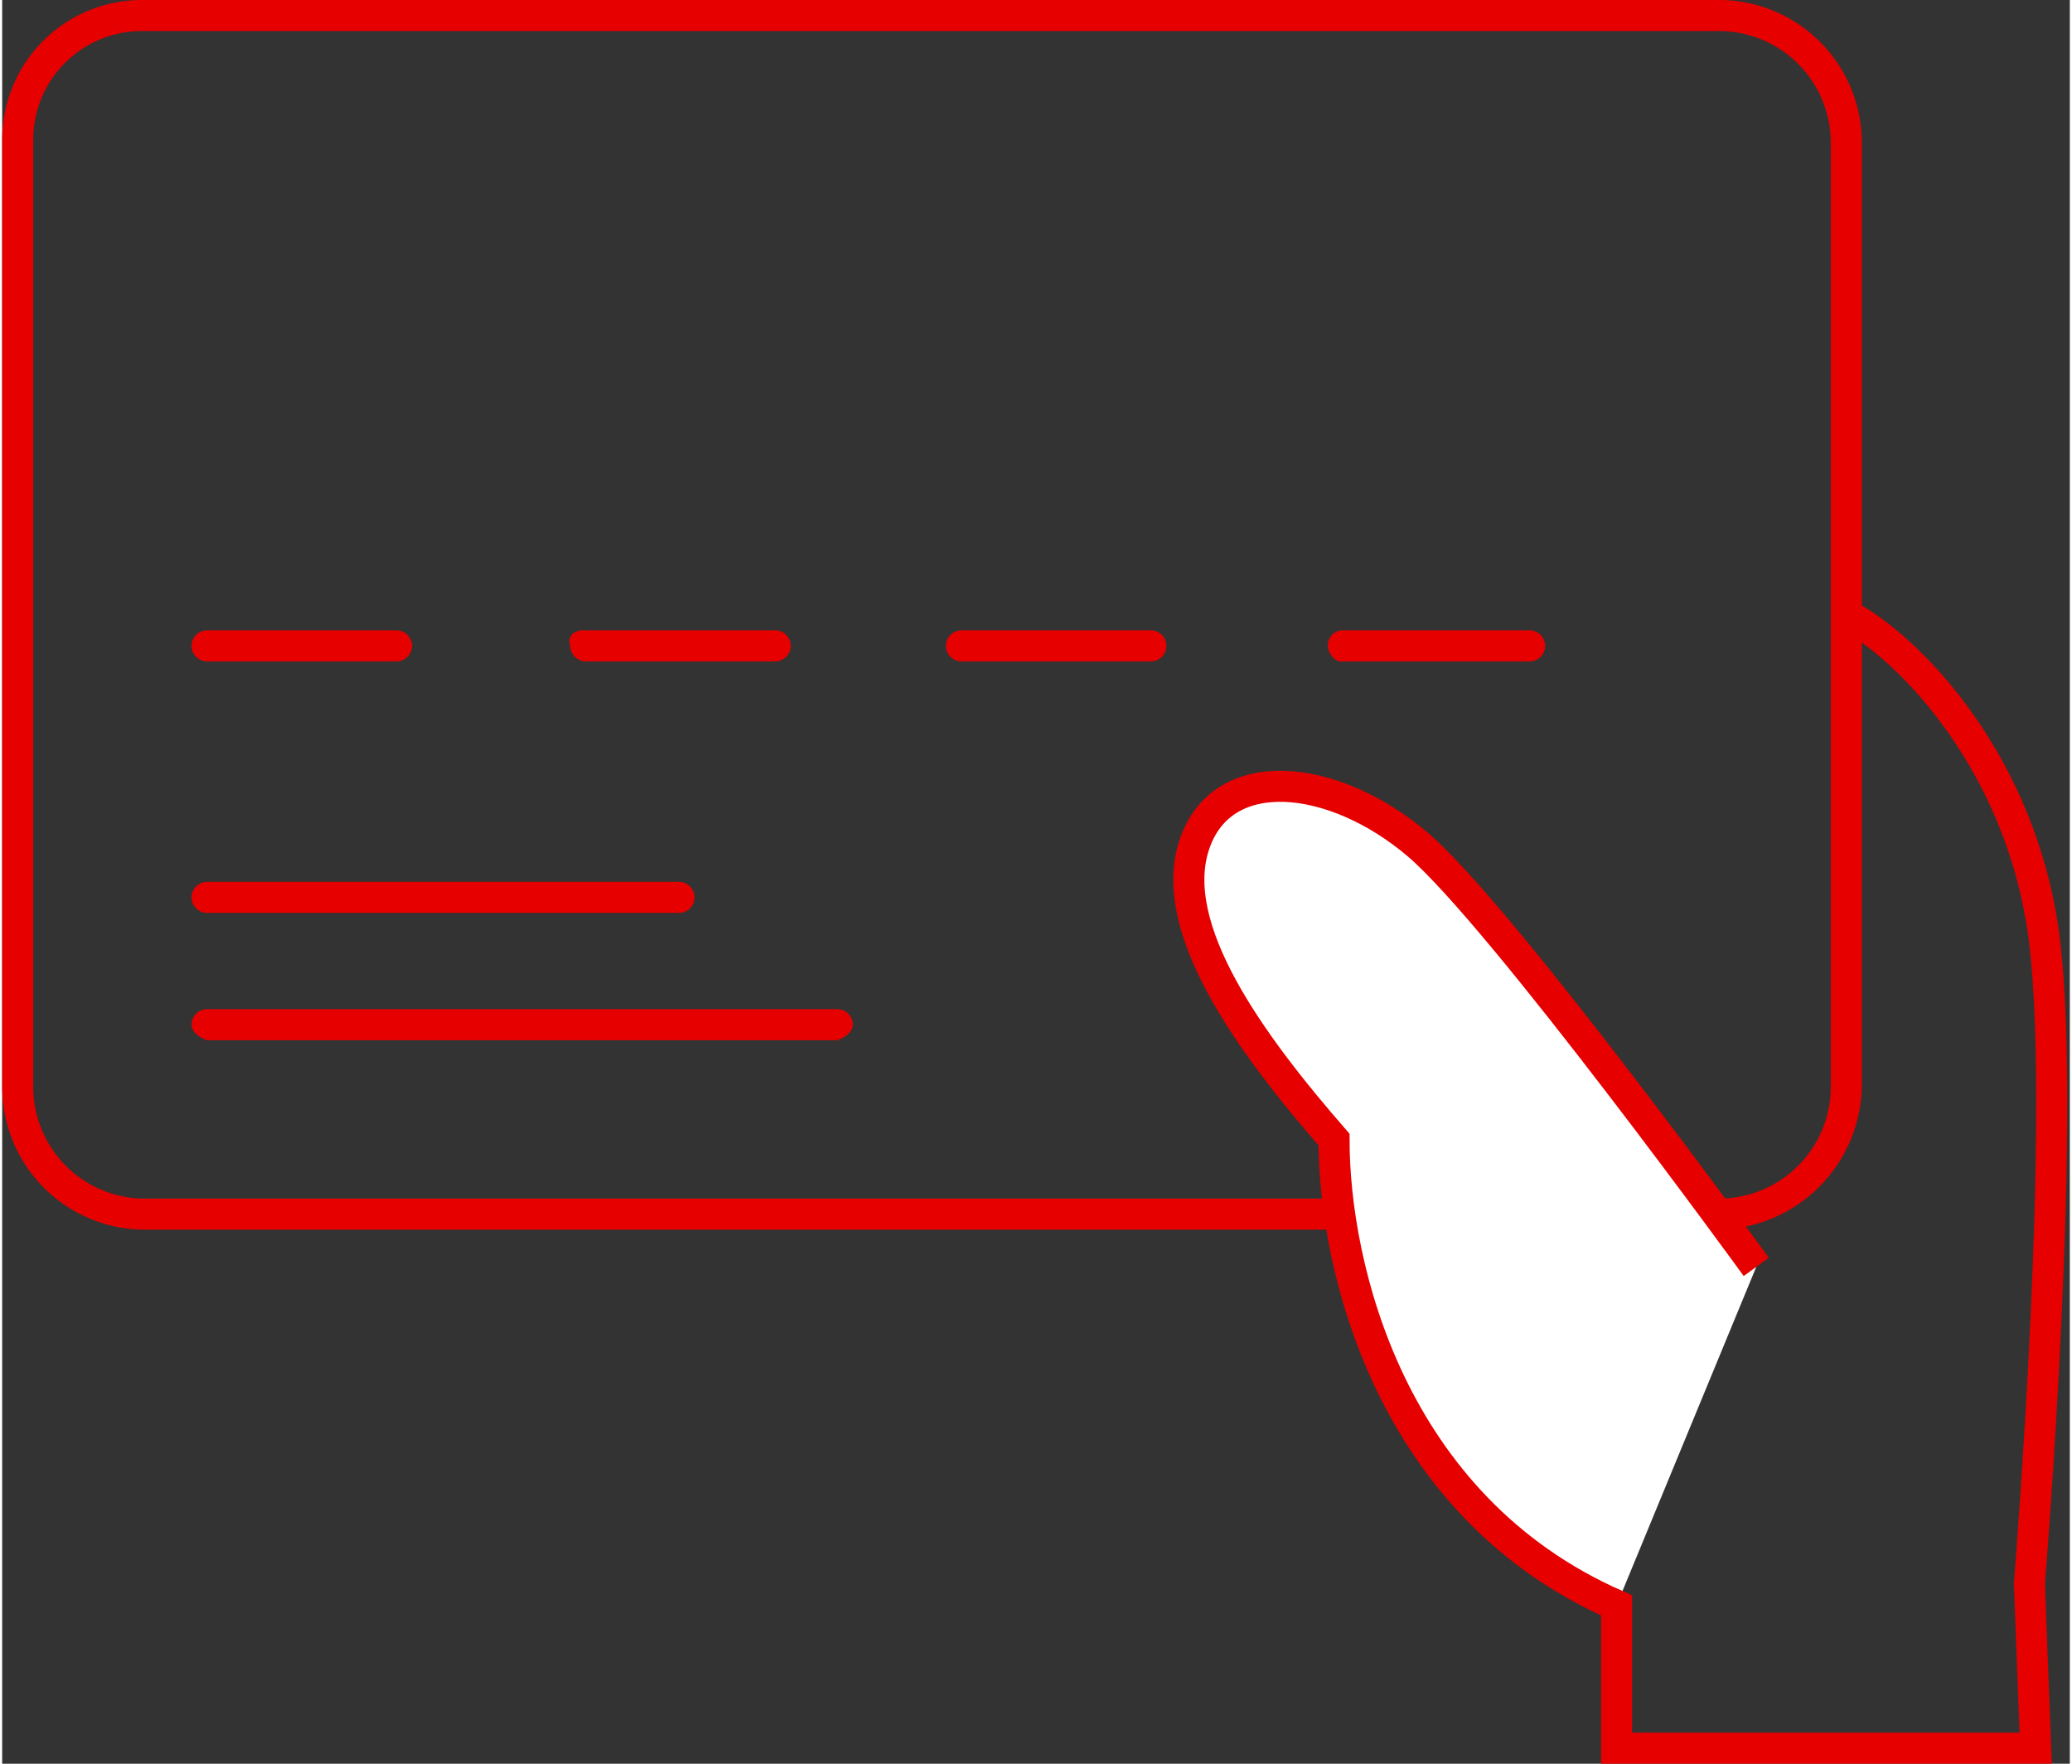
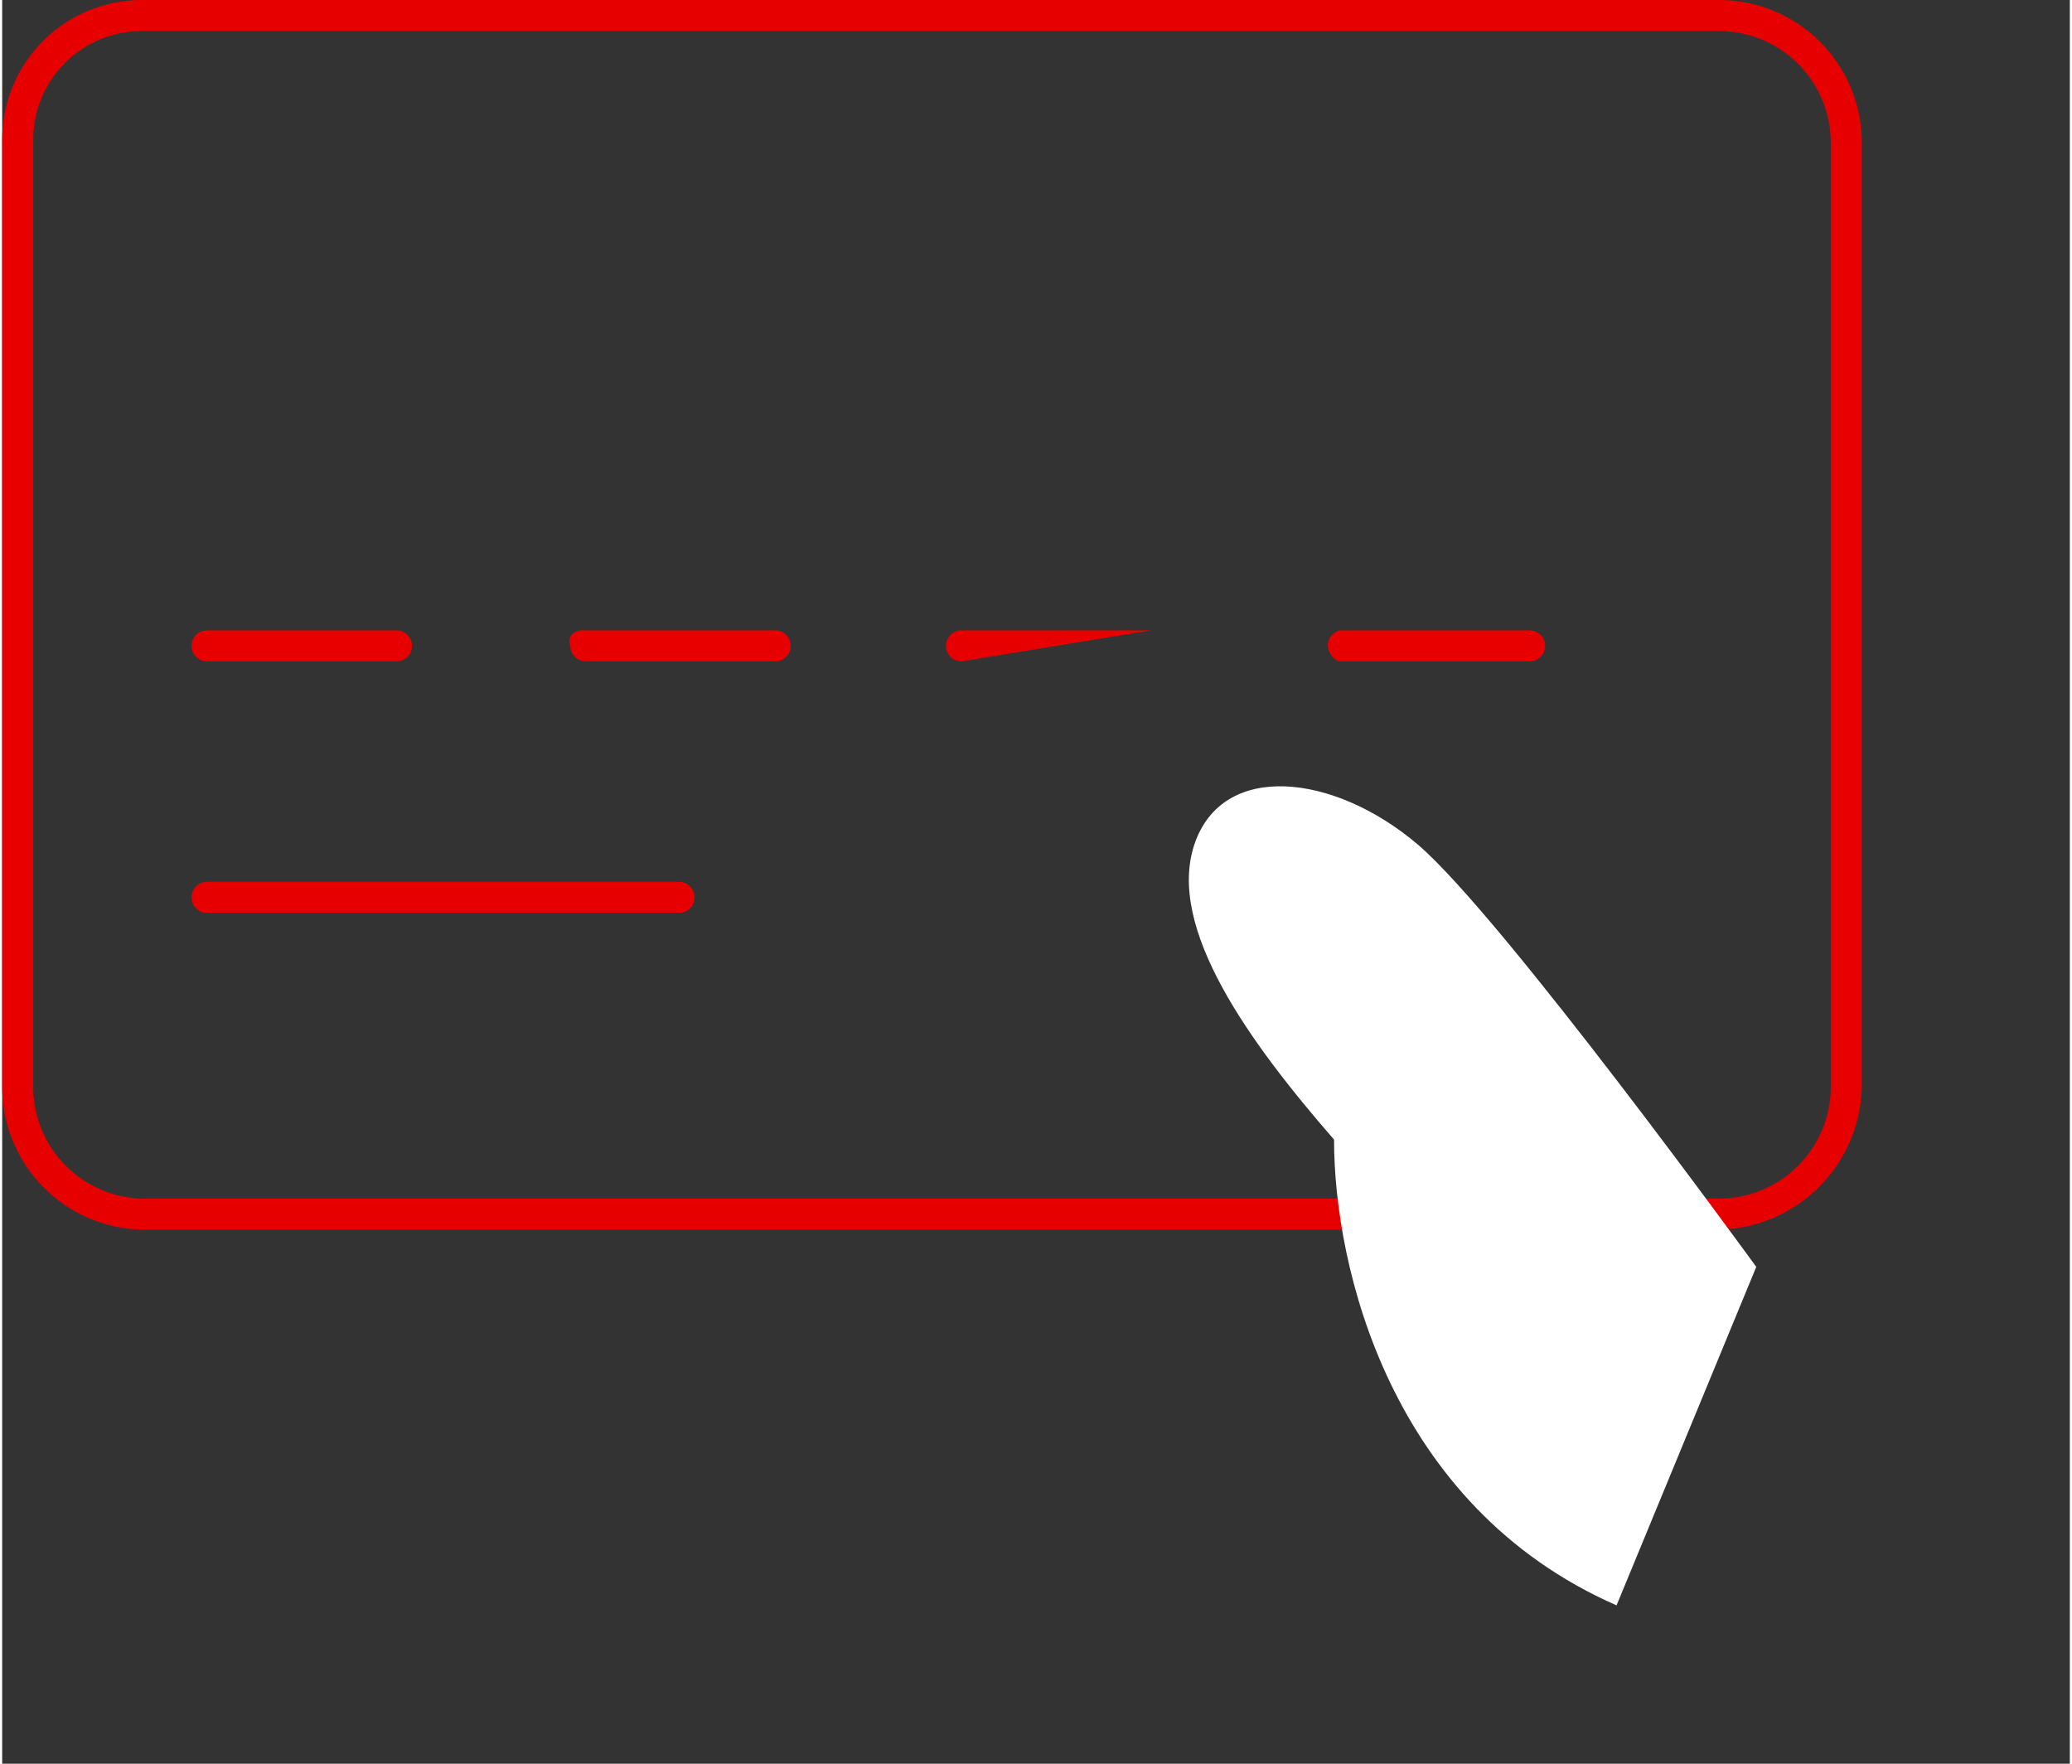
<svg xmlns="http://www.w3.org/2000/svg" id="レイヤー_1" data-name="レイヤー 1" width="23.5mm" height="20mm" viewBox="0 0 66.6 56.8">
  <rect x="0" y="0" width="66.6" height="56.8" fill="#333333" stroke="none" />
  <g id="グループ_16360" data-name="グループ 16360">
    <g id="グループ_16414" data-name="グループ 16414">
      <path id="パス_8972" data-name="パス 8972" d="M4.5,39.6A4.6,4.6,0,0,1,0,35V4.5A4.5,4.5,0,0,1,4.5,0H55.3a4.6,4.6,0,0,1,4.6,4.5V35a4.7,4.7,0,0,1-4.6,4.6ZM4.5,1A3.5,3.5,0,0,0,1,4.5V35a3.6,3.6,0,0,0,3.5,3.6H55.3A3.6,3.6,0,0,0,58.9,35V4.6A3.6,3.6,0,0,0,55.3,1Z" fill="#e60000" />
      <path id="パス_8974" data-name="パス 8974" d="M6.6,29.4a.5.5,0,0,1,0-1H21.8a.5.5,0,1,1,0,1H6.6Z" fill="#e60000" />
-       <path id="パス_8975" data-name="パス 8975" d="M6.6,33.5c-.3-.1-.5-.3-.5-.5a.5.5,0,0,1,.5-.5H26.9a.5.5,0,0,1,.5.5c0,.2-.2.4-.5.5H6.6Z" fill="#e60000" />
      <path id="パス_8977" data-name="パス 8977" d="M6.6,21.3a.5.5,0,0,1-.5-.5.5.5,0,0,1,.5-.5h6.1a.5.5,0,0,1,0,1H6.6Z" fill="#e60000" />
      <path id="パス_8978" data-name="パス 8978" d="M18.8,21.3a.5.5,0,0,1-.5-.5c-.1-.3.1-.5.4-.5h6.2a.5.5,0,0,1,0,1Z" fill="#e60000" />
-       <path id="パス_8979" data-name="パス 8979" d="M30.9,21.3a.5.5,0,0,1-.5-.5.5.5,0,0,1,.5-.5H37a.5.5,0,0,1,0,1Z" fill="#e60000" />
+       <path id="パス_8979" data-name="パス 8979" d="M30.9,21.3a.5.5,0,0,1-.5-.5.5.5,0,0,1,.5-.5H37Z" fill="#e60000" />
      <path id="パス_8980" data-name="パス 8980" d="M43.1,21.3c-.2,0-.4-.3-.4-.5a.5.5,0,0,1,.4-.5h6.1a.5.5,0,0,1,0,1Z" fill="#e60000" />
    </g>
    <path id="パス_7038" data-name="パス 7038" d="M56.5,40.8S48.3,29.5,45.6,27.2s-6.3-2.7-7.2,0,1.8,6.4,4.5,9.5c0,4.1,1.8,11.8,9.1,15" fill="#fff" />
-     <path id="パス_7039" data-name="パス 7039" d="M56.5,40.8S48.3,29.5,45.6,27.2s-6.3-2.7-7.2,0,1.8,6.4,4.5,9.5c0,4.1,1.8,11.8,9.1,15v4.6H65.5s-.2-5.2-.2-5.3,1.3-15.8.4-21.3-4.5-9-6.3-9.9" fill="none" stroke="#e60000" stroke-miterlimit="10" />
  </g>
</svg>